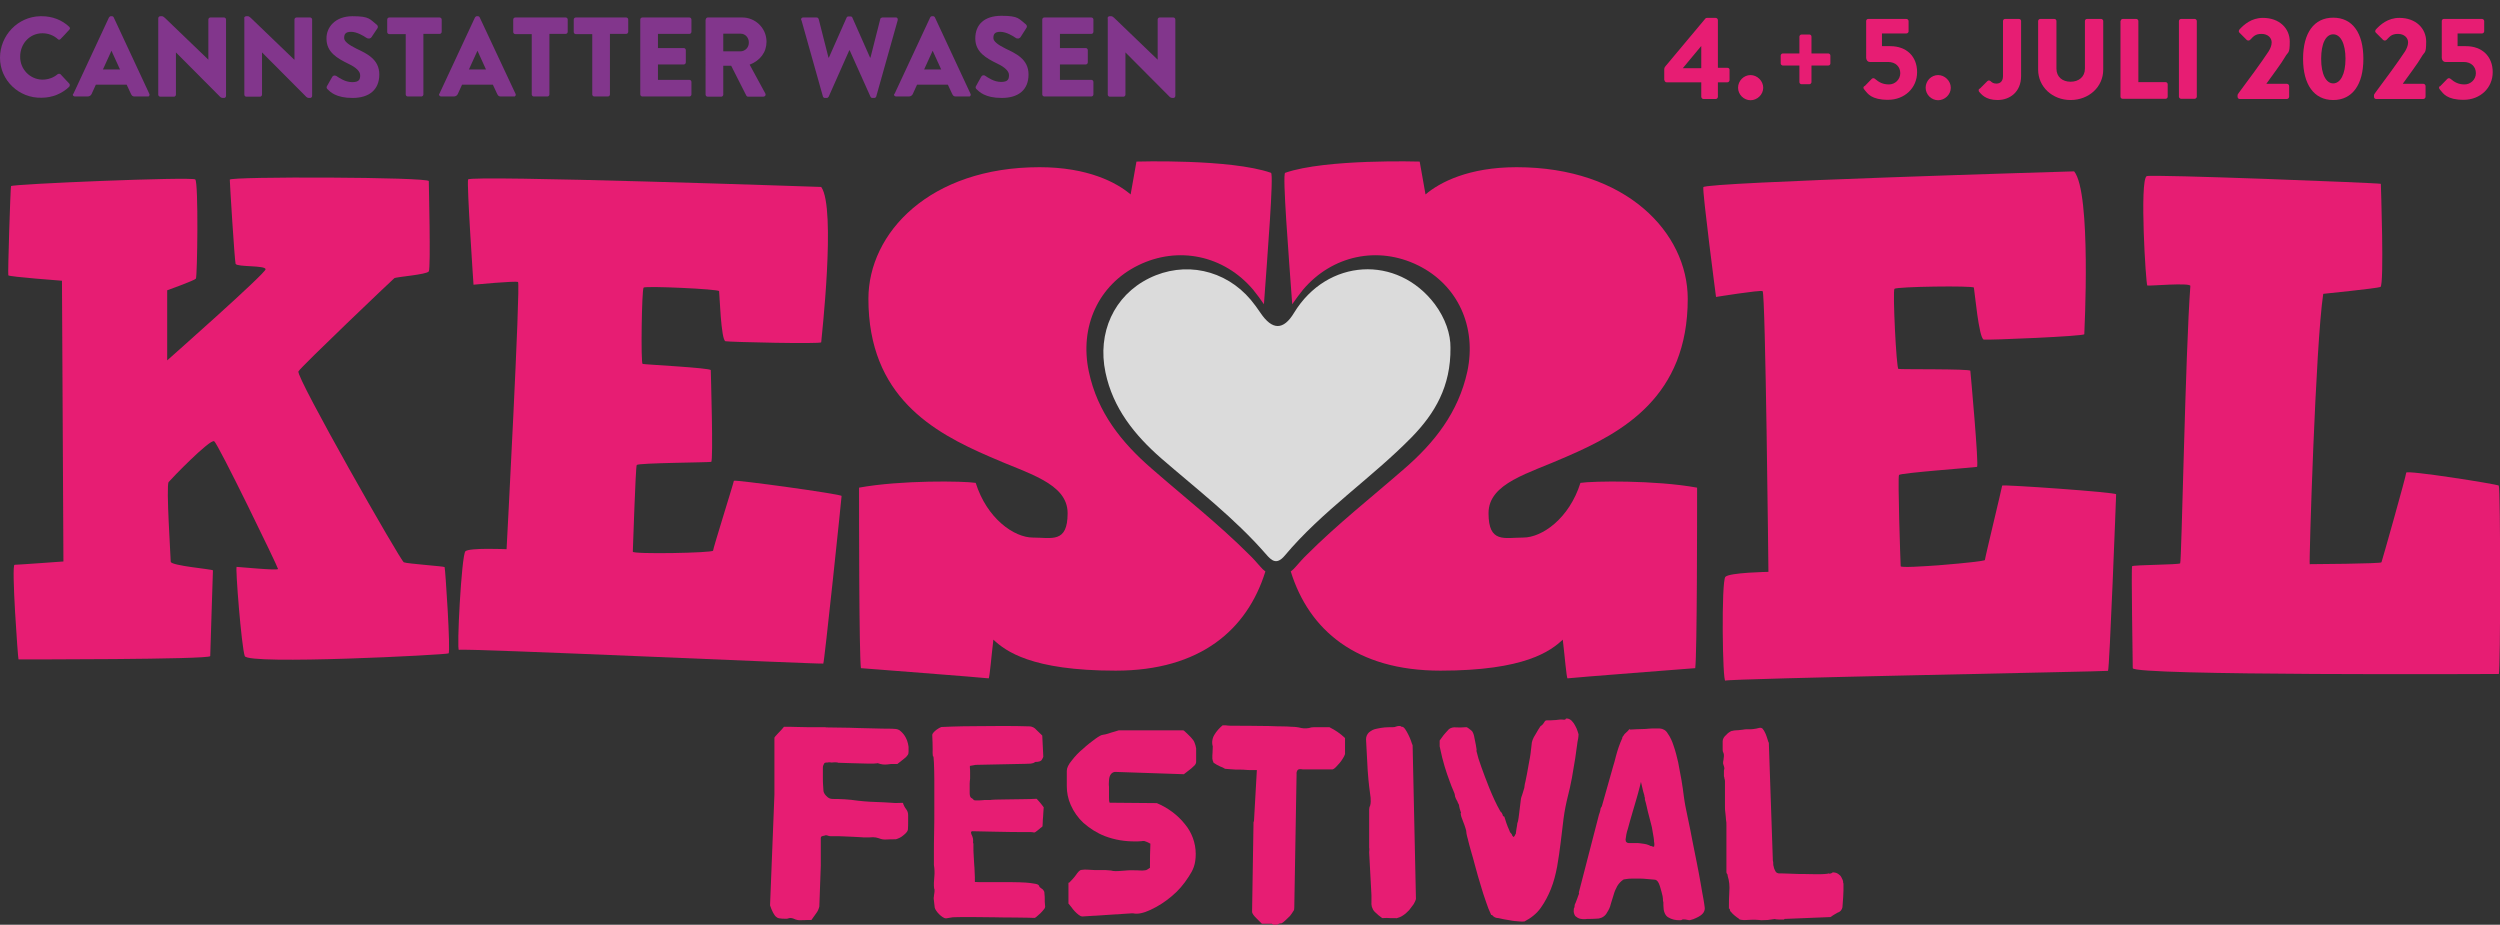
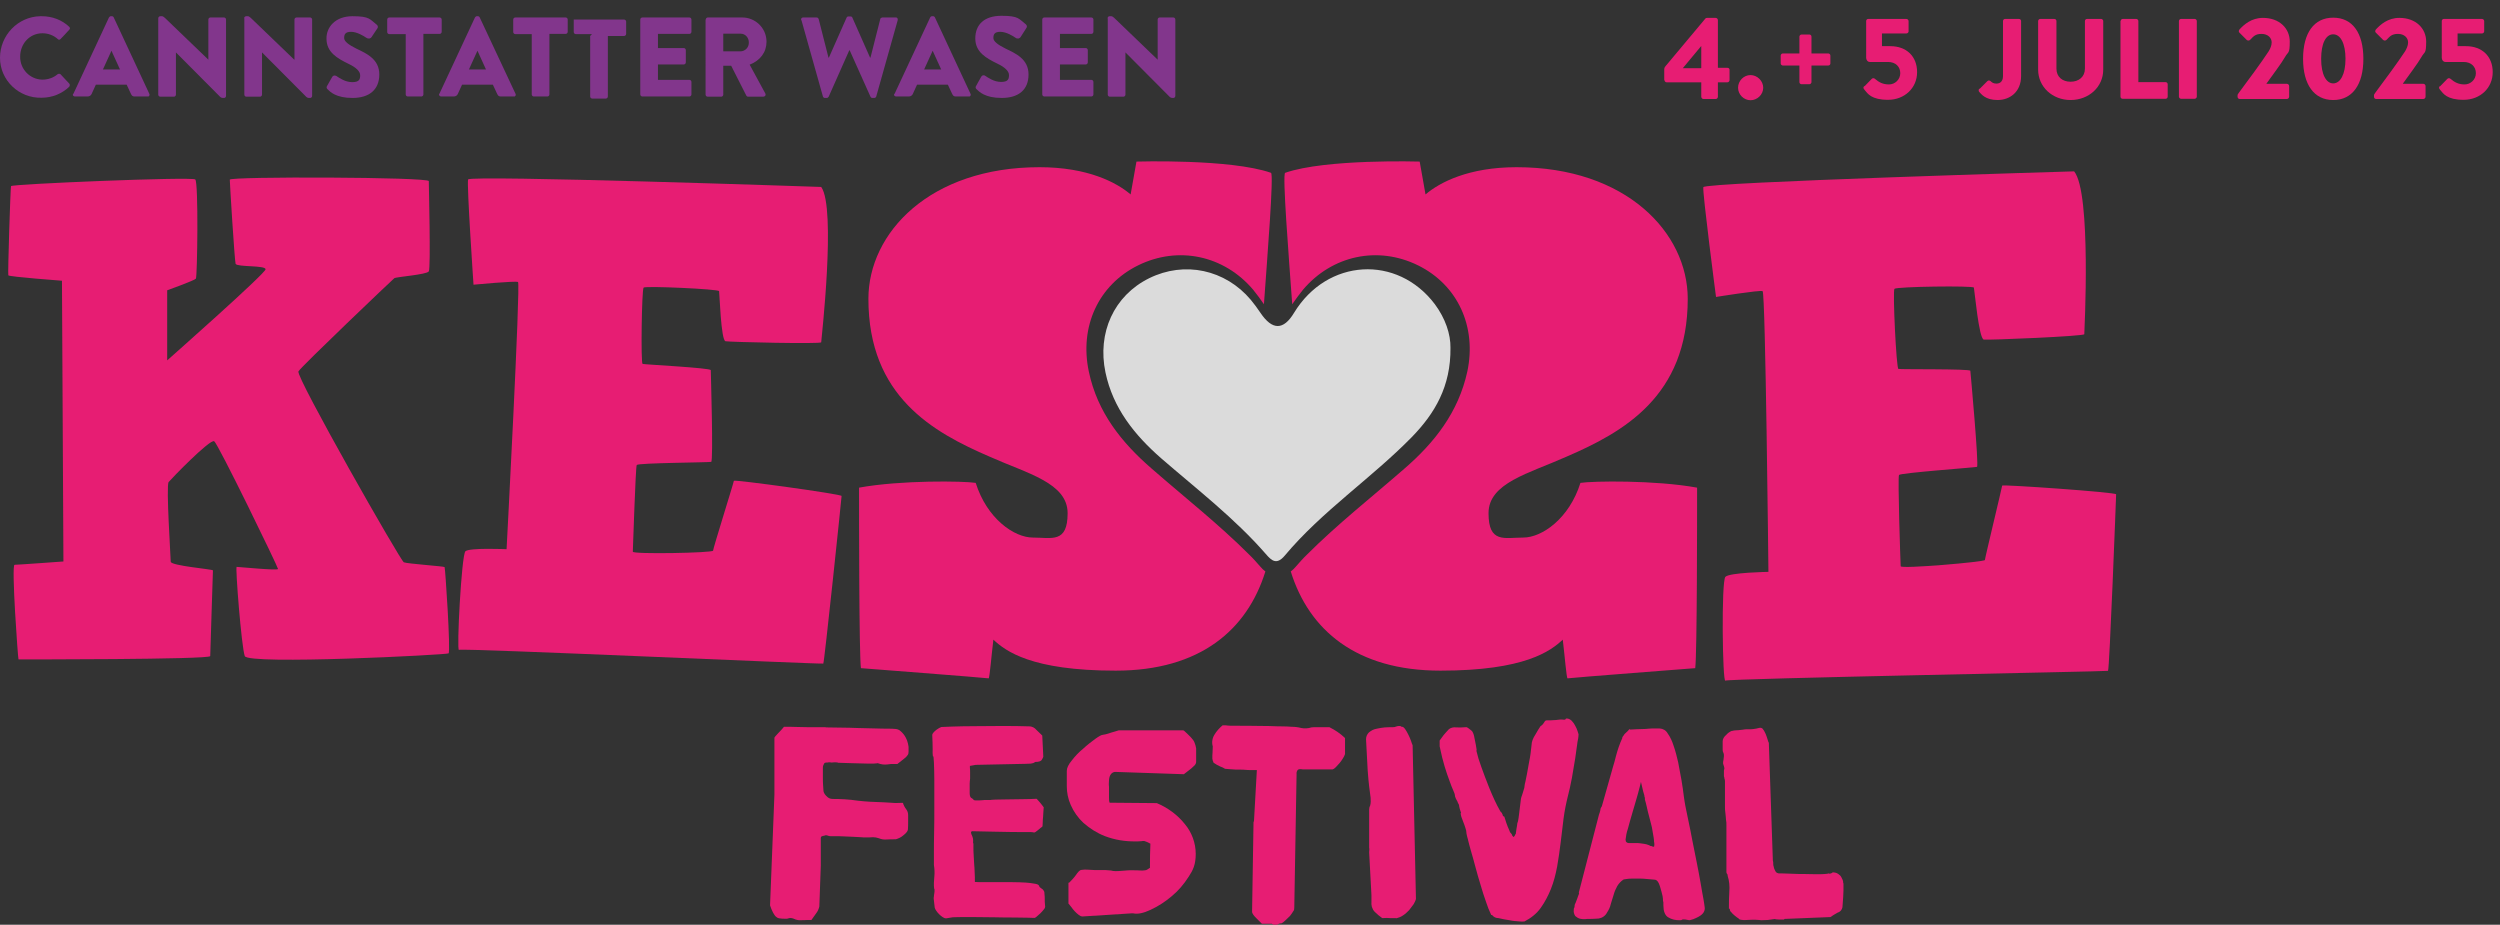
<svg xmlns="http://www.w3.org/2000/svg" version="1.1" viewBox="0 0 1202.2 444.7">
  <rect x="0" y="0" width="1202.2" height="444.7" fill="#333333" stroke="none" />
  <defs>
    <style>
      .cls-1 {
        fill: #82368c;
      }

      .cls-2 {
        fill: #ededed;
        isolation: isolate;
        opacity: .9;
      }

      .cls-3 {
        fill: #e71d73;
      }
    </style>
  </defs>
  <g>
    <g id="Ebene_1">
      <g id="Gruppe_190">
        <g id="Gruppe_186">
          <path id="Pfad_259" class="cls-1" d="M20.1,7.8c4.9,0,9.6,1.7,13.2,5.1.4.4.5,1,0,1.4h0c0,.1-4.2,4.5-4.2,4.5-.4.4-1,.4-1.3,0h0c-2-1.8-4.6-2.8-7.4-2.8-6.2,0-10.7,5.1-10.7,11.2-.1,6,4.6,10.9,10.5,11.1h.2c2.7,0,5.3-.9,7.3-2.6.4-.3,1-.3,1.4,0l4.2,4.5c.4.4.3,1.1,0,1.5-3.5,3.4-8.3,5.3-13.3,5.3C9.1,47.3,0,38.6,0,27.8S8.6,8,19.4,7.8h.7Z" />
          <path id="Pfad_260" class="cls-1" d="M35.3,45.1L52.4,8.4c.2-.3.5-.6.9-.6h.5c.4,0,.7.2.9.6l17.1,36.7c.3.5,0,1.1-.4,1.3h-6.6c-1,0-1.4-.3-1.9-1.4l-2-4.3h-14.8l-2,4.4c-.3.8-1.1,1.3-2,1.3h-6c-.5,0-1-.3-1.1-.8,0-.2.2-.4.3-.6h0ZM57.7,33.4l-4.1-9h0l-4.1,9s8.3,0,8.3,0Z" />
          <path id="Pfad_261" class="cls-1" d="M76.1,8.8c0-.6.5-1,1-1h.8c.5,0,.9.4,1.4.8l20.9,20.1h0V9.4c0-.6.5-1,1-1h6.5c.6,0,1,.5,1,1v36.7c0,.5-.4,1-.9,1h-.6c-.5,0-1-.2-1.4-.6l-21.2-21.3h0v20.3c0,.6-.5,1-1,1h-6.5c-.6,0-1-.5-1-1V8.8Z" />
          <path id="Pfad_262" class="cls-1" d="M117.4,8.8c0-.6.5-1,1-1h.8c.5,0,.9.4,1.4.8l20.9,20.1h.1V9.4c0-.6.5-1,1-1h6.5c.6,0,1,.5,1,1v36.7c0,.5-.4,1-.9,1h-.6c-.5,0-1-.2-1.4-.6l-21.2-21.3h0v20.3c0,.6-.5,1-1,1h-6.5c-.6,0-1-.5-1-1V8.8h0Z" />
          <path id="Pfad_263" class="cls-1" d="M157.5,42.9c-.5-.4-.6-1.1-.2-1.6l2.5-4.4c.4-.6,1.2-.8,1.8-.4h.1c1.5,1,4.3,3,7.7,3s3.8-1.4,3.8-3.3-2-3.8-5.6-5.5c-5.3-2.6-10.6-5.5-10.6-12.1-.1-5.4,4.1-10.8,12.5-10.8s8.3,1.5,11.7,4.1c.5.4.7,1.2.3,1.7l-2.8,4.2c-.5.8-1.6,1-2.4.4h-.1c-1.3-.9-4.5-2.9-7.4-2.9s-3.3,1.4-3.3,3,2.1,3.2,5.9,5.1c4.8,2.3,11,5,11,12.4s-4.9,11.3-12.9,11.3-10.8-3-12-4.2Z" />
          <path id="Pfad_264" class="cls-1" d="M195,16.4h-7.8c-.6,0-1-.5-1-1h0v-6c0-.6.5-1,1-1h24.2c.6,0,1,.5,1,1h0v5.9c0,.6-.5,1-1,1h-7.8v29.1c0,.6-.5,1-1,1h-6.5c-.6,0-1-.5-1-1v-29h-.1,0Z" />
          <path id="Pfad_265" class="cls-1" d="M211.3,45.1l17.1-36.7c.2-.3.5-.6.9-.6h.5c.4,0,.7.2.9.6l17.2,36.7c.3.5,0,1.1-.4,1.3h-6.6c-1,0-1.4-.3-1.9-1.4l-2-4.3h-14.8l-2,4.4c-.3.8-1.1,1.3-2,1.3h-6c-.5,0-1-.3-1.1-.9,0,0,0-.3.2-.5h0ZM233.7,33.4l-4.1-9h0l-4.1,9h8.3,0Z" />
          <path id="Pfad_266" class="cls-1" d="M255.6,16.4h-7.8c-.6,0-1-.5-1-1h0v-6c0-.6.5-1,1-1h24.2c.6,0,1,.5,1,1h0v5.9c0,.6-.5,1-1,1h-7.8v29.1c0,.6-.5,1-1,1h-6.5c-.6,0-1-.5-1-1v-29s-.1,0-.1,0Z" />
-           <path id="Pfad_267" class="cls-1" d="M284.7,16.4h-7.8c-.6,0-1-.5-1-1h0v-6c0-.6.5-1,1-1h24.2c.6,0,1,.5,1,1h0v5.9c0,.6-.5,1-1,1h-7.8v29.1c0,.6-.5,1-1,1h-6.5c-.6,0-1-.5-1-1v-29h-.1Z" />
+           <path id="Pfad_267" class="cls-1" d="M284.7,16.4h-7.8c-.6,0-1-.5-1-1h0v-6h24.2c.6,0,1,.5,1,1h0v5.9c0,.6-.5,1-1,1h-7.8v29.1c0,.6-.5,1-1,1h-6.5c-.6,0-1-.5-1-1v-29h-.1Z" />
          <path id="Pfad_268" class="cls-1" d="M307.9,9.4c0-.6.5-1,1-1h22.6c.6,0,1,.5,1,1h0v5.9c0,.6-.5,1-1,1h-15.1v6.8h12.4c.6,0,1,.5,1,1v5.9c0,.6-.5,1-1,1h-12.4v7.4h15.1c.6,0,1,.5,1,1h0v6c0,.6-.5,1-1,1h-22.6c-.6,0-1-.5-1-1h0V9.4Z" />
          <path id="Pfad_269" class="cls-1" d="M339.4,9.4c0-.6.5-1,1-1h16.3c6.4-.1,11.7,4.9,11.9,11.3v.4c0,5-3,9-8.1,11l7.5,13.8c.3.5.2,1.1-.3,1.4-.2,0-.4.2-.6.2h-7.3c-.4,0-.7-.2-.9-.5l-7.3-14.4h-3.8v13.9c0,.6-.5,1-1,1h-6.5c-.6,0-1-.5-1-1h0V9.4h0ZM356,24.7c2.3,0,4.2-1.9,4.1-4.3h0c0-2.3-1.7-4.2-3.9-4.2h-8.4v8.5h8.2,0Z" />
          <path id="Pfad_270" class="cls-1" d="M385.3,9.7c-.2-.5,0-1,.5-1.2,0-.1.3-.1.5-.1h6.4c.5,0,.8.3,1,.8l4.7,18.5h.2l8.5-19.2c.2-.4.5-.6.9-.6h1c.4,0,.8.2.9.6l8.5,19.2h.2l4.7-18.5c0-.4.5-.7,1-.8h6.4c.5-.1,1,.3,1,.8v.5l-10.3,36.6c0,.4-.5.8-1,.8h-.9c-.4,0-.7-.2-.9-.6l-10-22.3h-.2l-9.9,22.3c-.2.3-.5.6-.9.6h-.9c-.5,0-.9-.3-1-.8l-10.3-36.6h-.1Z" />
          <path id="Pfad_271" class="cls-1" d="M430.2,45.1l17.1-36.7c.2-.4.5-.6.9-.6h.5c.4,0,.7.2.9.6l17.1,36.7c.3.5,0,1.1-.4,1.3h-6.6c-1,0-1.4-.3-1.9-1.4l-2-4.3h-14.8l-2,4.4c-.3.8-1.1,1.3-2,1.3h-6c-.5,0-1-.3-1.1-.8,0-.2.2-.4.3-.6h0ZM452.6,33.4l-4.1-9h0l-4.1,9h8.3,0Z" />
          <path id="Pfad_272" class="cls-1" d="M469.6,42.9c-.5-.4-.6-1.1-.2-1.6l2.5-4.5c.4-.6,1.2-.8,1.8-.4h0c1.5,1,4.3,3,7.7,3s3.8-1.4,3.8-3.3-2-3.8-5.6-5.5c-5.3-2.6-10.6-5.5-10.6-12.1s4.2-10.9,12.6-10.9,8.3,1.5,11.7,4.1c.5.4.7,1.2.3,1.7l-2.8,4.4c-.5.8-1.6,1-2.4.4h0c-1.3-.9-4.5-2.9-7.4-2.9s-3.3,1.4-3.3,3,2.1,3.2,5.9,5.1c4.8,2.3,11,5,11,12.4s-4.8,11.3-12.9,11.3-10.8-3-12.1-4.2Z" />
          <path id="Pfad_273" class="cls-1" d="M501.2,9.4c0-.6.5-1,1-1h22.6c.6,0,1,.5,1,1h0v5.9c0,.6-.5,1-1,1h-15.1v6.8h12.4c.6,0,1,.5,1,1v5.9c0,.6-.5,1-1,1h-12.4v7.4h15.1c.6,0,1,.5,1,1h0v6c0,.6-.5,1-1,1h-22.6c-.6,0-1-.5-1-1h0V9.4h0Z" />
          <path id="Pfad_274" class="cls-1" d="M532.6,8.8c0-.6.5-1,1-1h.8c.5,0,.9.4,1.4.8l20.9,20.1h0V9.4c0-.6.5-1,1-1h6.5c.6,0,1,.5,1,1v36.7c0,.5-.4,1-.9,1h-.5c-.5,0-1-.2-1.4-.6l-21.2-21.3h0v20.3c0,.6-.5,1-1,1h-6.5c-.6,0-1-.5-1-1V8.8h0Z" />
        </g>
        <path id="Pfad_275" class="cls-2" d="M697.5,167.3c.2,18.5-7.5,31.5-18.6,42.9-19.5,19.9-43.1,35.5-61.1,57-3.8,4.5-6.2,2.6-9.1-.8-15-17.2-33.1-31.1-50.3-46-12.8-11.2-23.2-24.1-26.8-41.3-4-19,4-36.9,21-45.3s36.6-4.2,48.9,10.4c1.6,1.9,3.1,4,4.6,6.2,5.7,8.5,11.1,8.5,16.2,0,15.9-26.1,49.6-28.1,67.7-4.1,5.1,6.9,7.6,14.4,7.5,21h0Z" />
        <g id="Gruppe_189">
          <g id="Gruppe_187">
            <path id="Pfad_276" class="cls-3" d="M606,272.4c-1.7-1.9-3.4-3.9-5.3-5.7-14.7-14.7-31-27.5-46.7-41.2-14.6-12.6-26.3-27.2-30.4-46.8-4.6-21.6,4.6-41.7,23.7-51.1,19.3-9.5,41.3-4.8,55.3,11.7,1.8,2.3,3.6,4.6,5.2,7,1.7-23.7,4.8-62.5,3.4-63.2-19.5-6.8-64.7-5.4-64.7-5.4l-2.8,15.8c-6.8-5.8-20.7-13.1-43.8-13.1-52.8,0-82.3,31.6-82.3,63.3,0,47,31.2,64.2,58.3,75.9,18.1,8.1,37.5,12.6,37.5,27.2s-7.7,11.7-16.7,11.7-22.1-9.1-27.5-26.3c-5.8-.9-35.8-1.4-56.1,2.3,0,13.1,0,80,.9,86.8,0,0,59.6,4.6,61.4,4.9.5,0,1.4-11.3,2.3-18.6,5.8,5.4,18.1,14.9,58.8,14.9s63.3-19.7,72-47.7c-.8-.6-1.7-1.4-2.5-2.4" />
            <path id="Pfad_277" class="cls-3" d="M623.2,272.4c1.7-1.9,3.4-3.9,5.3-5.7,14.7-14.7,31-27.5,46.7-41.2,14.6-12.6,26.1-27.2,30.4-46.8,4.6-21.6-4.6-41.7-23.7-51.1-19.3-9.5-41.3-4.8-55.3,11.7-1.8,2.3-3.6,4.6-5.2,7-1.7-23.7-4.8-62.5-3.4-63.2,19.5-6.8,64.7-5.4,64.7-5.4l2.8,15.8c6.8-5.8,20.7-13.1,43.8-13.1,52.8,0,82.3,31.6,82.3,63.3,0,47-31.2,64.2-58.3,75.9-18.1,8.1-37.5,12.6-37.5,27.2s7.7,11.7,16.7,11.7,22.1-9.1,27.5-26.3c5.8-.9,35.8-1.4,56.1,2.3,0,13.1,0,80-.9,86.8,0,0-59.7,4.6-61.4,4.9-.5,0-1.4-11.3-2.3-18.6-5.8,5.4-18.1,14.9-58.8,14.9s-63.3-19.7-72-47.7c.8-.6,1.7-1.4,2.5-2.4" />
            <path id="Pfad_278" class="cls-3" d="M7,271.6c1.6,0,23.5-1.6,23.5-1.6l-.7-135s-25.4-1.9-25.8-2.6c-.3-.7,1-41.8,1.3-42.9.2-1,86.9-4.6,88.6-3.2,1.6,1.3,1,46.8.3,47.7s-13.8,5.6-13.8,5.6v33.7s47.3-41.8,47.3-43.8-13.4-1-14.4-2.6c-.5-1.6-2.8-38.9-2.8-40.5s95.7-1.3,95.7.7,1,41.8,0,43.4-15.7,2.6-16.6,3.3-44.8,42.5-46.1,44.8c-1.3,2.6,49.1,91.1,50.7,91.8,1.6.7,19.3,1.9,19.6,2.3.3.3,3,40.8,1.9,41.5-1,.7-96.4,5.6-98,1.3-1.6-4.6-4.6-42.9-3.9-42.9,1,0,19.9,1.9,19.9,1s-28.8-60.2-30.7-61.4c-1.9-1.3-20.6,18-21.9,19.6s1,36.3,1,38.3,20.3,3.6,20.3,4.2-1.3,39.5-1.3,41.2-92.2,1.6-92.2,1.6c-.3-.7-3.5-45.5-1.9-45.5" />
            <path id="Pfad_279" class="cls-3" d="M829.7,277.4c1.9-2.1,20.7-2.4,20.7-2.4,0,0-1.4-134.5-2.8-135-1.4-.6-22.4,2.8-22.4,2.8,0,0-6.6-50.4-6.1-52.8.6-2.4,178.3-7.6,178.3-7.6,8.4,10.1,4.9,77.3,4.9,78.3s-45.9,2.9-48.3,2.6c-2.4-.2-4.5-24-4.8-25s-37.3-.5-38.2.6c-.9,1,.9,38.2,1.9,38.5s34.5-.1,34.6.9,4.2,45.9,3.2,46.2-36.8,2.9-37.5,3.9.7,42.5.8,43.9,40.5-2.1,40.5-3,8.3-35.2,8.3-35.8,54.8,3.2,54.8,4.2-3.2,84.6-3.9,84.9-182.7,3.7-184,4.7c-1.4,1.2-2-47.8,0-49.9" />
            <path id="Pfad_280" class="cls-3" d="M223.8,265.1c1.9-1.8,19.8-1,19.8-1,0,0,6.8-127.9,5.5-128.5s-21.4,1.3-21.4,1.3c0,0-3.3-48.4-2.6-50.6s169.8,3.6,169.8,3.6c7.3,10.1,0,73.8,0,74.7s-43.8-.1-46-.5c-2.2-.3-2.9-23-3.1-24.1-.2-1-35.4-2.6-36.3-1.7-.9.9-1.4,36.3-.5,36.7.9.3,32.8,1.9,32.8,3s1.3,43.8.2,44.1c-1,.3-35.2.5-35.8,1.5-.6,1-1.8,40.5-1.9,41.7-.1,1.3,38.6.6,38.6-.5s10-32.9,10-33.6,51.8,6.4,51.8,7.3-8.3,80.2-8.8,80.6-173.9-7.5-175.2-6.6c-1.2,1.1,1.2-45.5,3.1-47.4" />
-             <path id="Pfad_281" class="cls-3" d="M1025.2,272.3c.7-.7,22.5-.7,23.2-1.4.7-.7,2.5-101.6,4.9-133.4,0-1.7-20.1.1-20.7-.2-.7-.3-3.8-50.7-.3-52.6,2.1-1,112.6,3.3,112.6,3.7s1.7,48.9-.2,49.6-27.5,3.3-27.5,3.3c-3.7,24.1-6.9,130-6.5,130s34.2-.2,34.5-.9c.3-.7,11.9-41.7,11.9-43.1s43.6,5.5,44.5,6.2.9,90.6,0,90.6-176.1.9-176-2.8c0-3.7-.8-48.3-.3-49" />
          </g>
          <g id="Gruppe_188">
            <path id="Pfad_282" class="cls-3" d="M372.4,382.1v-27.3c0-.2.6-1,1.7-2.1s2.1-2.2,2.9-3.2h2.8c.5,0,1.8,0,4.1.1,2.3.1,5.7.1,10.4.1s1.4,0,3.2.1c1.8,0,4.1.1,6.8.1s5.4.1,8.4.2,5.7.1,8.3.2c2.5.1,4.6.1,6.3.1s2.5.1,2.6.1c1.3,0,2.5.3,3.4,1.3.9.8,1.6,1.7,2.2,2.8.5.9.9,1.9,1.1,2.9.1.6.2,1,.3,1.6v2.5c0,.6-.1,1.1-.5,1.6-.5.7-.9,1.1-1.6,1.6-.8.6-1.8,1.5-3.3,2.6h-1.3c-1.1-.1-2.3,0-3.4.2-1.6.2-3.2,0-4.7-.6-.1,0-.3,0-.7.1-.8.1-1.6.1-2.4.1-1.3,0-3.1,0-5.6-.1s-5.8-.1-10.3-.3c-.3-.2-1.5-.3-3.3-.1-.5-.1-.9-.2-1.4-.1-.3.1-.7.1-1.1.1s-.8.1-1,.5c-.2.3-.3.7-.5,1.1-.1.3-.1.8-.1,1.1v4.8c0,1,0,2.2.1,3.3.1,1.1.1,2.2.2,3,.2.9.8,1.8,1.5,2.4.7.8,1.7,1.3,2.8,1.3,4,0,8,.2,11.9.8,4.1.5,8.4.7,12.5.8.6,0,1.7.1,3.4.2,1.6.2,3.2.2,4.8.1h1.3c.3,1.1.9,2.2,1.6,3.1.6.8.9,1.7.9,2.8v3.3c0,.9,0,2.1-.1,3.6-.1.8-.8,1.7-2.2,2.8-1,.9-2.3,1.5-3.6,1.9-1.8,0-3.3,0-4.5.1-1.3.1-2.5-.1-3.7-.6-.9-.3-1.8-.5-2.8-.5-.8.1-2.3.1-4.4.1.1,0-.3,0-1.4-.1-1-.1-2.2-.1-3.7-.2s-3-.1-4.6-.2-3.1-.1-4.5-.1h-1.9c-.5,0-.9-.1-1.3-.3-.6-.2-1.1-.2-1.7.1-.3,0-.7.1-.9.2-.5.1-.7.5-.7.9v13.2l-.7,19.7c-.3,1.3-.8,2.4-1.6,3.4-.9,1.3-1.6,2.3-2.2,3.1h-1.9c-1.1.1-2.2.1-3.3.1-1.1.1-2.3-.2-3.3-.7-.8-.3-1.7-.5-2.5-.2-.5.2-1,.3-1.6.2-1,0-1.9,0-2.9-.2-.7-.1-1.3-.5-1.7-.9-.6-.6-.9-1.3-1.3-1.9-.6-1.1-1-2.3-1.4-3.4l2.1-53.3h0Z" />
            <path id="Pfad_283" class="cls-3" d="M449,432.1c0-.3,0-.7.1-1,0-.5.1-1,.2-1.6.1-.5.1-1,.1-1.5s-.1-.7-.2-.7c-.2-1.9-.1-3.8.1-5.7s.1-3.8-.2-5.7v-5.3c0-3,0-6.4.1-10.3s.1-8.1.1-12.6v-12.2c0-3.7-.1-6.6-.2-8.9s-.2-3.2-.5-2.9c-.1-1.1-.2-2.3-.1-3.4,0-2.2-.1-4.5-.2-6.9,0-.3.2-.7.5-1,.3-.5.8-.8,1.3-1.3.5-.3.9-.7,1.5-1,.3-.2.7-.3,1.1-.5.1,0,1.8-.1,4.9-.2s6.9-.2,11.3-.2,9.1-.1,13.9-.1,8.9.1,12.5.2c1.1.1,2.3.7,3,1.6.9.9,1.8,1.8,2.9,2.8l.5,10.1c-.1.6-.5,1.1-.8,1.7-.5.6-1.5.9-3.1.9-.6.5-1.3.7-2.1.8-.6,0-1.5.1-2.4.1l-24.1.5-2.8.5v.8c.1.8.1,1.6.1,2.4v2.9c-.1.9-.2,1.7-.2,2.5v4.5c0,1.3.3,2.1.9,2.4.1,0,.2.1.5.3l.6.6c0,.1.2.1.8.2h1.6c.6,0,1.1-.1,1.6-.1s.8-.1,1-.1h2.9c.1-.1.9-.1,2.6-.2,1.7,0,3.7-.1,6-.1s4.6-.1,7.1-.1,4.7-.1,6.6-.2c.6.7,1.4,1.5,2.1,2.4.5.6.9,1.1,1.3,1.7,0-.1,0,.3-.1,1.3-.1.9-.1,2.1-.2,3.2s-.2,2.3-.2,3.3-.1,1.5-.2,1.5c-.5.3-1.1.9-2.1,1.7-.9.8-1.5,1.1-1.7,1.1s-.5,0-.7-.1c-.3,0-.8-.1-1.1-.1h-5.6c0,.1-22.7-.4-22.7-.4-.2.2-.5.6-.3.9,0,.3.1.7.3.9.2.6.5,1.1.6,1.8.1.9.1,1.5,0,1.7l.2.8v1.9c0,.9,0,2.1.1,3.2s.1,2.4.2,3.6c.1,1.1.1,2.1.2,2.8,0,.2,0,1,.1,2.3s.1,2.8.1,4.5c1.1.1,2.8.1,4.7.1h13.3c2.4,0,4.5.1,6.4.2,1.6.1,3.1.3,4.7.6,1.3.2,1.8.7,1.9,1.3,0,.1.3.5,1.1,1,.6.3,1,.9,1.3,1.6,0,.2,0,.6.1,1.3.1.7.1,1.4.1,2.3s0,1.6.1,2.3c.1.7.1,1.1.1,1.3-.1.5-.3.9-.7,1.3-1,1.3-2.1,2.3-3.3,3.3-.3.3-.7.6-1.1.7-.1,0-1,0-2.9-.1-1.8,0-4.1-.1-6.9-.1s-5.7,0-9.1-.1c-3.3,0-6.3-.1-9.3-.1h-7.5c-2.1,0-3.3.1-3.7.1l-3.1.5c-.6,0-1.1-.2-1.7-.6s-1.1-.8-1.7-1.4-1-1.1-1.4-1.7c-.3-.5-.6-.9-.7-1.4l-.5-4.4h0Z" />
            <path id="Pfad_284" class="cls-3" d="M514.1,424.5c1.1-1.1,2.3-2.3,3.2-3.6.5-.7.9-1.3,1.5-1.9.3-.3.8-.7,1.4-.7.9-.1,1.8-.2,2.8-.1,0,0,.8,0,1.7.1s2.1.1,3.2.1h3.7c1.3.1,2.1.2,2.6.2.7.2,1.4.3,2.1.3s1.7,0,2.6-.1c.9-.1,1.7-.1,2.6-.2.8-.1,1.5-.1,2.3-.1,2.1,0,3.7,0,4.6.1.7.1,1.5,0,2.2-.1.3,0,.7-.1,1-.3.2-.1.7-.5,1.4-.9,0,.2,0-.6,0-2.3s0-4.8.2-9.3c-.3-.1-.9-.5-1.6-.8-.5-.2-.9-.3-1.4-.5-.5,0-.9,0-1.3.1-.6,0-1,.1-1.6.1h-1.1c-5,.1-10.1-.7-14.8-2.5-3.9-1.5-7.3-3.7-10.4-6.4-2.6-2.4-4.7-5.4-6.1-8.6-1.3-2.9-1.9-6-1.9-9.1v-7.3c0-1.4.8-3.1,2.4-5,1.6-2.1,3.4-4,5.5-5.7,1.8-1.7,3.8-3.2,5.8-4.7,1.8-1.3,3-1.9,3.4-1.9.6-.1,1-.2,1.6-.3.9-.2,1.7-.5,2.6-.8.9-.3,2.2-.7,3.7-1.1h31s0,0,.2.1c.2.1,0,.1.2.1,1.1,1,2.3,2.1,3.4,3.3.7.8,1.4,1.6,1.7,2.6.3.8.6,1.7.7,2.6v6.4c0,.6-.2,1.1-.6,1.6-.6.6-1.1,1.1-1.7,1.6-.8.6-1.9,1.5-3.6,2.8l-32.7-1.1c-.9-.1-1.8.3-2.4,1.1-.6.8-.8,1.7-.9,2.8,0,1-.2,2.2,0,3.2v5.4c0,.8,0,1.6.3,2.3l22.7.2c5.2,2.2,9.9,5.6,13.4,10,3.4,4,5.3,9.2,5.3,14.4s-1.3,7.8-3.4,11c-2.3,3.6-5,6.8-8.3,9.5-3,2.5-6.3,4.7-10,6.4-3.4,1.6-6.2,2.2-8.4,1.7h-.7l-23.6,1.5c-.7,0-1.3-.3-1.8-.7-.7-.6-1.4-1.1-1.9-1.7-.6-.7-1.3-1.4-1.7-2.1-.6-.7-1-1.3-1.4-1.7v-10h.3Z" />
            <path id="Pfad_285" class="cls-3" d="M603,395.1l1.4-24.8h-3.4c-.5,0-1.1,0-2.1-.1-.9-.1-1.6-.1-2.1-.1h-1.6c-.5,0-1.1,0-2.1-.1s-2.3-.1-4-.3c-.7-.5-1.5-.8-2.3-1.1-1.1-.5-2.2-1.1-3.2-1.8-.3-.6-.5-1.3-.6-1.9v-1.6c0-.7.2-2.2.2-4.4-.6-1.9-.2-4,.8-5.6,1-1.7,2.4-3.2,3.9-4.5h1.7c0,.1,2.4.2,2.4.2,5.5,0,10.3,0,14.7.1,1.8,0,3.7,0,5.4.1s3.3.1,4.7.1,2.9.1,4.4.2c1.5,0,3.1.2,4.6.6,1.6.3,3.3.2,4.8-.3.7-.1,1.5-.1,2.2-.1h6.5c2.8,1.4,5.3,3.1,7.5,5.2v7.7c-.2.7-.6,1.4-.9,1.9-.5.8-1,1.6-1.6,2.3-.6.7-1.3,1.4-1.9,2.1-.5.5-1,.9-1.6,1.1h-14.3c-1.1-.2-1.9-.2-2.4.2-.5.6-.7,1.3-.6,2.1l-1.1,64c0,.7,0,1.4-.5,1.9-.5.8-1,1.6-1.6,2.3-.7.7-1.4,1.4-2.2,2.1-.6.6-1.1,1-1.8,1.4-.5,0-.8.1-1.3.2-.2.2-.6.3-.8.5-.3.1-.6.2-.9.2-.7-.1-1.3-.3-1.7-.7h-4.8c-.2-.2-.7-.7-1.1-1.1l-1.6-1.6c-.5-.5-1-1-1.4-1.6-.3-.5-.6-.9-.6-1.5l.7-43.3h.2Z" />
            <path id="Pfad_286" class="cls-3" d="M664.7,441.5c-1.3-.9-2.4-1.8-3.6-3-.7-.7-1.1-1.5-1.4-2.4-.2-.8-.3-1.7-.2-2.5v-3.1l-1.1-20.6c0-.8.2-1.5,0-2.3v-18.4c0-.7.2-1.3.5-1.9.3-1.1.3-2.4.2-3.7-.2-1.7-.5-3.6-.7-5.4-.2-1.9-.5-4.5-.7-7.6l-.8-15.1c0-1.3.5-2.4,1.4-3.3,1-.8,2.2-1.5,3.4-1.7,1.4-.3,2.8-.6,4.2-.7,1.5-.1,2.6-.1,3.7-.1s1.1-.1,1.7-.3,1-.3,1.6-.3.7.1.8.2c0,.1.2.2.5.2.5,0,.9.3,1.5,1.1s1,1.7,1.5,2.6c.5,1,.9,1.9,1.3,3,.3,1,.6,1.7.8,2.2l1.6,73.9c-.2.9-.7,1.7-1.1,2.5-.7,1-1.4,1.9-2.2,2.9-.9.9-1.8,1.8-2.9,2.5-1,.7-2.1,1.1-3.2,1.4,0,0,0-.1-.2-.1h-2.8c-.9-.1-2.1-.1-3.8,0h0Z" />
            <path id="Pfad_287" class="cls-3" d="M717.1,440c-1-2.1-1.8-4.1-2.5-6.3-.9-2.5-1.8-5.3-2.6-8.1-.9-2.9-1.7-5.7-2.5-8.7s-1.5-5.6-2.2-7.9-1.1-4.2-1.5-5.7c-.2-.8-.5-1.7-.6-2.5,0-.9-.2-1.8-.5-2.6-.3-1-.7-2.1-1.1-3.1-.3-1-.8-1.9-1-2.8s-.3-1.3,0-1.4c-.5-1.4-.8-2.4-.9-3.1,0-.7-.3-1.3-.6-1.7-.2-.5-.3-.9-.6-1.3s-.5-1-.8-1.8c0-1-.5-2.1-.9-3-.5-1.1-1.1-2.6-1.8-4.6-.7-1.9-1.5-4.1-2.3-6.8-.8-2.6-1.6-5.8-2.4-9.7v-2.8c.6-.9,1.3-1.8,1.9-2.6.8-1,1.7-1.9,2.6-2.9,1-.7,2.3-1,3.4-.8,1.6.1,3.1,0,4.7-.1.2-.1.8.1,1.5.7.6.5,1.3.9,1.7,1.5.6,1.1.9,2.4,1.1,3.8.3,1.5.7,3.3,1,5.5-.5-1.1-.5-.8,0,.7.3,1.5,1,3.8,2.1,6.8s2.3,6.4,3.9,10.3,3.3,7.7,5.3,11.2c.6.5.9,1,1.1,1.6,0,.5.3.8.8.9.7,2.4,1.3,4,1.7,5,.5,1,.7,1.7.9,2.1,0,.3.3.6.6.9s.6.8.7,1.3l.6.5c.2-.2.3-.3.5-.6,0-.2.2-.6.5-.9.2-1.9.5-3.2.6-3.9,0-.7.2-1.5.5-2.3.2-.8.3-1.9.5-3.4s.5-3.9.9-7.3c0,.1,0-.1.2-.8.2-.6.5-1.3.7-2.1.2-.8.5-1.5.7-2.3,0-.5.2-1,.2-1.5s.2-.8.3-1.3c.2-.9.5-2.3.8-4s.7-3.8,1.1-6.1c.5-2.3.8-4.9,1.1-7.8,0-.8.2-1.6.5-2.4.3-.9.8-1.7,1.3-2.5.5-.9.9-1.6,1.4-2.4s.8-1.3,1.1-1.7c.6-.3,1-.7,1.4-1.3s.5-.7.6-.9c0-.2.2-.3.5-.5.3-.1.8-.2,1.3-.1.6,0,1.5,0,2.5-.1.8,0,1.5-.1,2.3-.2.5-.1,1-.1,1.6-.1s.9.1,1.1.1c.5,0,.7-.1.8-.3,0-.2.2-.3.5-.3.9,0,1.8.5,2.4,1.1.7.7,1.3,1.6,1.7,2.4.5.8.8,1.7,1.1,2.5.2.6.3,1,.5,1.6,0,.1,0,1.4-.5,3.6-.3,2.2-.7,4.8-1.1,7.9-.5,3.1-1,6.2-1.6,9.5s-1.3,6.2-1.9,8.6c-.9,3.6-1.6,7.1-2.1,10.8-.5,3.9-.9,7.8-1.4,11.6-.5,3.8-1,7.8-1.7,11.6-.7,3.7-1.6,7.3-3,10.8-1.3,3.2-2.9,6.3-4.9,9.1s-4.7,4.9-7.8,6.5c-.8.1-1.6.1-2.4,0-1.5-.1-3.1-.2-4.9-.6-1.7-.2-3.4-.6-5.2-1-1.4,0-2.4-.6-3.1-1.5h-.4Z" />
            <path id="Pfad_288" class="cls-3" d="M756.8,437.5c0-.3,0-.7.2-.9.2-.3.2-.7.2-1.1s.2-.9.5-1.4c.2-.7.6-1.4.8-2.1s.5-1.4.7-1.9c.2-.6.2-.8,0-.8l9.7-37.5c.2-.6.5-1.3.7-2.3,0-.7.3-1.3.7-1.8l5.4-19.1c.5-1.5.9-3.1,1.3-4.7.8-3.1,1.8-6.1,3.1-8.9,0-.5.2-.8.5-1.1.3-.5.6-.8.6-.9l1.6-1.5c.5-.7.8-1,1-.8s.5.2.8.1c1.9-.1,3.7-.2,4.9-.2s2.5-.1,3.4-.2,1.9-.1,2.8-.1h2.4c1.6.1,3,.9,3.8,2.3,1.3,1.8,2.2,3.8,2.9,6,.9,2.6,1.6,5.3,2.2,8,.6,3,1.1,5.8,1.6,8.6s.8,5.3,1.1,7.6c.2,1.7.5,3.3.8,5,.3,1.6.8,3.9,1.4,6.8.6,2.9,1.3,6.1,1.9,9.5.7,3.4,1.4,7,2.1,10.5.7,3.7,1.4,7,1.9,10.1s1,5.7,1.4,7.9c.2,1.4.5,2.8.6,4.1,0,.9-.3,1.8-.9,2.5-.6.7-1.4,1.3-2.2,1.7s-1.6.8-2.4,1.1c-.6.2-1.1.3-1.7.5-.5,0-.9-.1-1.4-.2s-1-.2-1.6-.2-.6.1-.8.2c-.2.2-.5.2-.8.2-2.1.1-4.1-.3-6-1.5-1.4-1-2.1-2.9-2.1-5.5s0-1.1-.2-2.4c0-1.5-.3-2.9-.7-4.2s-.7-2.8-1.3-4.1c-.6-1.3-1.3-1.8-2.2-1.8-2.8-.2-4.9-.5-6.6-.5h-4.2c-1.1,0-1.9.1-2.5.2-.5.1-.9.1-1.4.2-1.3.8-2.3,1.9-3.1,3.2-.7,1.3-1.3,2.6-1.7,4.1-.5,1.5-.9,2.9-1.4,4.5-.3,1.5-1,2.9-1.8,4.1-.8,1.6-2.3,2.6-4,2.9-1.6.1-3.1.2-4.6.2s-1.1,0-1.9.1c-.9,0-1.7,0-2.5-.2s-1.6-.7-2.3-1.3c-.5-.8-.9-1.9-.7-3h0ZM782,404.8c.2.3.7.6,1.1.6h3.9c.2,0,.8,0,1.5.1s1.5.2,2.2.3c.7.1,1.4.3,1.9.5.3.1.7.2,1,.5.7.1,1,.1.9.2s.2.1.9.2c.2-.8.2-1.6,0-2.4,0-1.3-.3-2.6-.6-4.4-.2-1.7-.6-3.4-1.1-5.2s-.9-3.4-1.3-5c-.3-1.6-.7-2.9-.9-3.9s-.5-1.6-.5-1.7v-.5c0-.3,0-.7-.2-1,0-.6-.3-1.4-.6-2.4-.2-1-.6-2.6-1.1-4.7-.2,1-.7,2.9-1.4,5.5s-1.6,5.5-2.5,8.6-1.7,5.8-2.4,8.5c-.6,1.7-.9,3.4-1.1,5.2l.2,1h0Z" />
            <path id="Pfad_289" class="cls-3" d="M831.4,437c0-2.8,0-5.5.2-8.3.2-2.5,0-5-.8-7.5,0-.3,0-.7-.3-1s-.3-.7-.3-1v-22.5c0-.8,0-1.6-.2-2.5,0-.9-.2-1.9-.3-3.3-.2-1-.2-2.2-.2-3.3v-12.1c0-.5-.2-.8-.3-1.3,0-.3,0-.6-.2-.9v-2.6c0-.2,0-.6.2-.8v-.6c0-.2-.2-.9-.6-2.1,0-.6,0-1.3.2-1.8,0-.6.2-1.3.2-1.8s0-1.1-.3-1.7-.3-1-.3-1.6v-3.9c0-1.1.8-2.3,1.7-3,.7-.8,1.6-1.5,2.6-1.9h.2c.6-.2,1.3-.3,1.8-.3s1.8-.1,3.4-.3c.5-.1,1-.2,1.5-.2h1.5c.6,0,1.1,0,1.9-.1,1-.1,2.1-.3,3.1-.6.7-.1,1.4.1,1.7.7.6.7.9,1.5,1.3,2.3.3.9.7,1.7.9,2.6s.5,1.4.6,1.6l1.9,55.5c0,.7,0,1.3.2,1.9,0,.8,0,1.6.3,2.3,0,.7.5,1.4.8,2.1.3.6.9.9,1.6,1h1.4c2.3.1,4.2.1,5.8.2s3.4.1,5.3.1,3.7.1,5.4.1,3.1,0,4.1-.1,1.7-.1,1.7-.3c.5.2.9.2,1.4,0,.2-.1.6-.2.8-.5.9,0,1.8.2,2.6.7.7.5,1.3,1,1.6,1.7.3.6.7,1.3.8,1.9,0,.3,0,.8.2,1.1v3.1c0,1.7-.2,4.5-.5,8.3-.2,1.1-1,2.2-2.2,2.5-1.3.7-2.4,1.4-3.6,2.2l-22.2.9h0c0,.1,0,.2,0,.3-1.9,0-3.1,0-3.7-.1s-.8-.1-.6-.2c-1.1.2-2.4.3-3.6.5-1.5.1-2.4.1-2.8.1s-.9,0-1.4-.1c-1.3-.1-2.5-.2-3.8-.1-.2,0-.9,0-2.1.1-.9.1-1.8.1-2.8-.1s-.8-.3-1.1-.6c-.7-.5-1.3-.8-1.9-1.4-.7-.6-1.3-1.1-1.8-1.8-.3-.1-.6-.8-.6-1.5h-.4Z" />
          </g>
        </g>
      </g>
      <g>
        <path class="cls-3" d="M800.3,38.5v-4.9c0-.7,0-1.1.8-2l19-22.7c.2-.2.3-.3.8-.3h4.1c.6,0,1.1.5,1.1,1.1v22.9h4.5c.7,0,1.1.4,1.1,1v4.9c0,.5-.4,1.1-1.1,1.1h-4.5v6.9c0,.6-.5,1.1-1,1.1h-6c-.5,0-1-.5-1-1.1v-6.9h-16.6c-.6,0-1.1-.5-1.1-1.1h0ZM809.2,32.8h8.9v-10.7h0l-8.8,10.6h0Z" />
        <path class="cls-3" d="M841.8,36.1c3.2,0,6.1,2.8,6.1,6.1s-2.9,6-6.1,6-6-2.7-6-6,2.7-6.1,6-6.1Z" />
        <path class="cls-3" d="M865.3,31.5h-8c-.5,0-1-.5-1-1v-3.8c0-.5.5-1,1-1h8v-8.1c0-.5.5-1,1-1h3.8c.5,0,1,.4,1,1v8.1h8.1c.5,0,1,.5,1,1v3.8c0,.5-.4,1-1,1h-8.1v8c0,.5-.5,1-1,1h-3.8c-.5,0-1-.4-1-1v-8Z" />
        <path class="cls-3" d="M896.6,41.5l3.5-3.6c.4-.4,1.1-.4,1.5,0,2.1,1.8,4,2.7,6.8,2.7s5.4-2.3,5.4-5.4-2.2-5.4-5.9-5.4h-8.7c-1.2,0-1.8-1.1-1.8-2V10.1c0-.5.4-1,1-1h18.3c.6,0,1.1.5,1.1,1v5c0,.5-.5,1-1.1,1h-11.7v6.1h4c7.8,0,12.9,4.9,12.9,12.5s-6,13.3-14,13.3-9.8-3-11.2-4.7c-.8-.9-.8-1.3-.2-1.9h.1Z" />
-         <path class="cls-3" d="M932,36.1c3.2,0,6.1,2.8,6.1,6.1s-2.9,6-6.1,6-6-2.7-6-6,2.7-6.1,6-6.1Z" />
        <path class="cls-3" d="M952,42.7l3.7-3.7c.4-.4,1-.4,1.5,0,.7.7,1.5,1.2,2.8,1.2s3.2-.6,3.2-3.6V10.1c0-.5.4-1,1-1h6.7c.6,0,1,.5,1,1v26.5c0,7.6-5.4,11.5-11.3,11.5s-7.9-2.9-8.9-4c-.3-.4-.2-1,0-1.4h.2Z" />
        <path class="cls-3" d="M980.1,10.1c0-.5.5-1,1-1h6.8c.6,0,1,.5,1,1v22.9c0,4,2.9,6.3,6.8,6.3s6.9-2.3,6.9-6.3V10.1c0-.5.4-1,1-1h6.8c.5,0,1,.5,1,1v23.4c0,8.4-7,14.6-15.7,14.6s-15.6-6.3-15.6-14.6V10.1Z" />
        <path class="cls-3" d="M1019.8,10.1c0-.5.4-1,1-1h6.5c.5,0,1,.5,1,1v29.4h13.1c.6,0,1,.5,1,1v6c0,.5-.4,1-1,1h-20.7c-.6,0-1-.5-1-1V10.1h0Z" />
        <path class="cls-3" d="M1047.8,10.1c0-.5.5-1,1-1h6.6c.5,0,1,.5,1,1v36.4c0,.5-.5,1-1,1h-6.6c-.5,0-1-.5-1-1V10.1Z" />
        <path class="cls-3" d="M1089.9,40.3h9.8c.6,0,1.1.5,1.1,1.1v5.1c0,.6-.5,1.1-1.1,1.1h-22.7c-.6,0-1-.5-1-1.1v-.4c0-.6,0-.7.7-1.6,3.6-4.8,11.2-15.1,14.3-19.9.7-1.2,1.4-2.7,1.4-4.2,0-2.2-1.8-4.1-4.9-4.1s-4,1.4-5.5,2.9c-.4.4-1.2.4-1.6,0l-3.5-3.5c-.4-.3-.4-1,0-1.5,2.1-2.3,5.7-5.6,11.3-5.6,8.1,0,12.9,5.2,12.9,11.4s-.8,4.7-2.2,7.3c-1.8,3.2-6.4,9.2-9,12.9h0Z" />
        <path class="cls-3" d="M1107.5,28.3c0-12.4,5.2-19.8,14.5-19.8s14.5,7.4,14.5,19.8-5.3,19.8-14.5,19.8-14.5-7.4-14.5-19.8ZM1127.9,28.3c0-7.4-2.4-11.8-5.9-11.8s-5.8,4.3-5.8,11.8,2.4,11.8,5.8,11.8,5.9-4.3,5.9-11.8Z" />
        <path class="cls-3" d="M1155.5,40.3h9.8c.6,0,1.1.5,1.1,1.1v5.1c0,.6-.5,1.1-1.1,1.1h-22.7c-.6,0-1-.5-1-1.1v-.4c0-.6,0-.7.7-1.6,3.6-4.8,11.2-15.1,14.3-19.9.7-1.2,1.4-2.7,1.4-4.2,0-2.2-1.8-4.1-4.9-4.1s-4,1.4-5.5,2.9c-.4.4-1.2.4-1.6,0l-3.5-3.5c-.4-.3-.4-1,0-1.5,2.1-2.3,5.7-5.6,11.3-5.6,8.1,0,12.9,5.2,12.9,11.4s-.8,4.7-2.2,7.3c-1.8,3.2-6.4,9.2-9,12.9h0Z" />
        <path class="cls-3" d="M1173.4,41.5l3.5-3.6c.4-.4,1.1-.4,1.5,0,2.1,1.8,4,2.7,6.8,2.7s5.4-2.3,5.4-5.4-2.2-5.4-5.9-5.4h-8.7c-1.2,0-1.8-1.1-1.8-2V10.1c0-.5.4-1,1-1h18.3c.6,0,1.1.5,1.1,1v5c0,.5-.5,1-1.1,1h-11.7v6.1h4c7.8,0,12.9,4.9,12.9,12.5s-6,13.3-14,13.3-9.8-3-11.2-4.7c-.8-.9-.8-1.3-.2-1.9h0Z" />
      </g>
    </g>
  </g>
</svg>